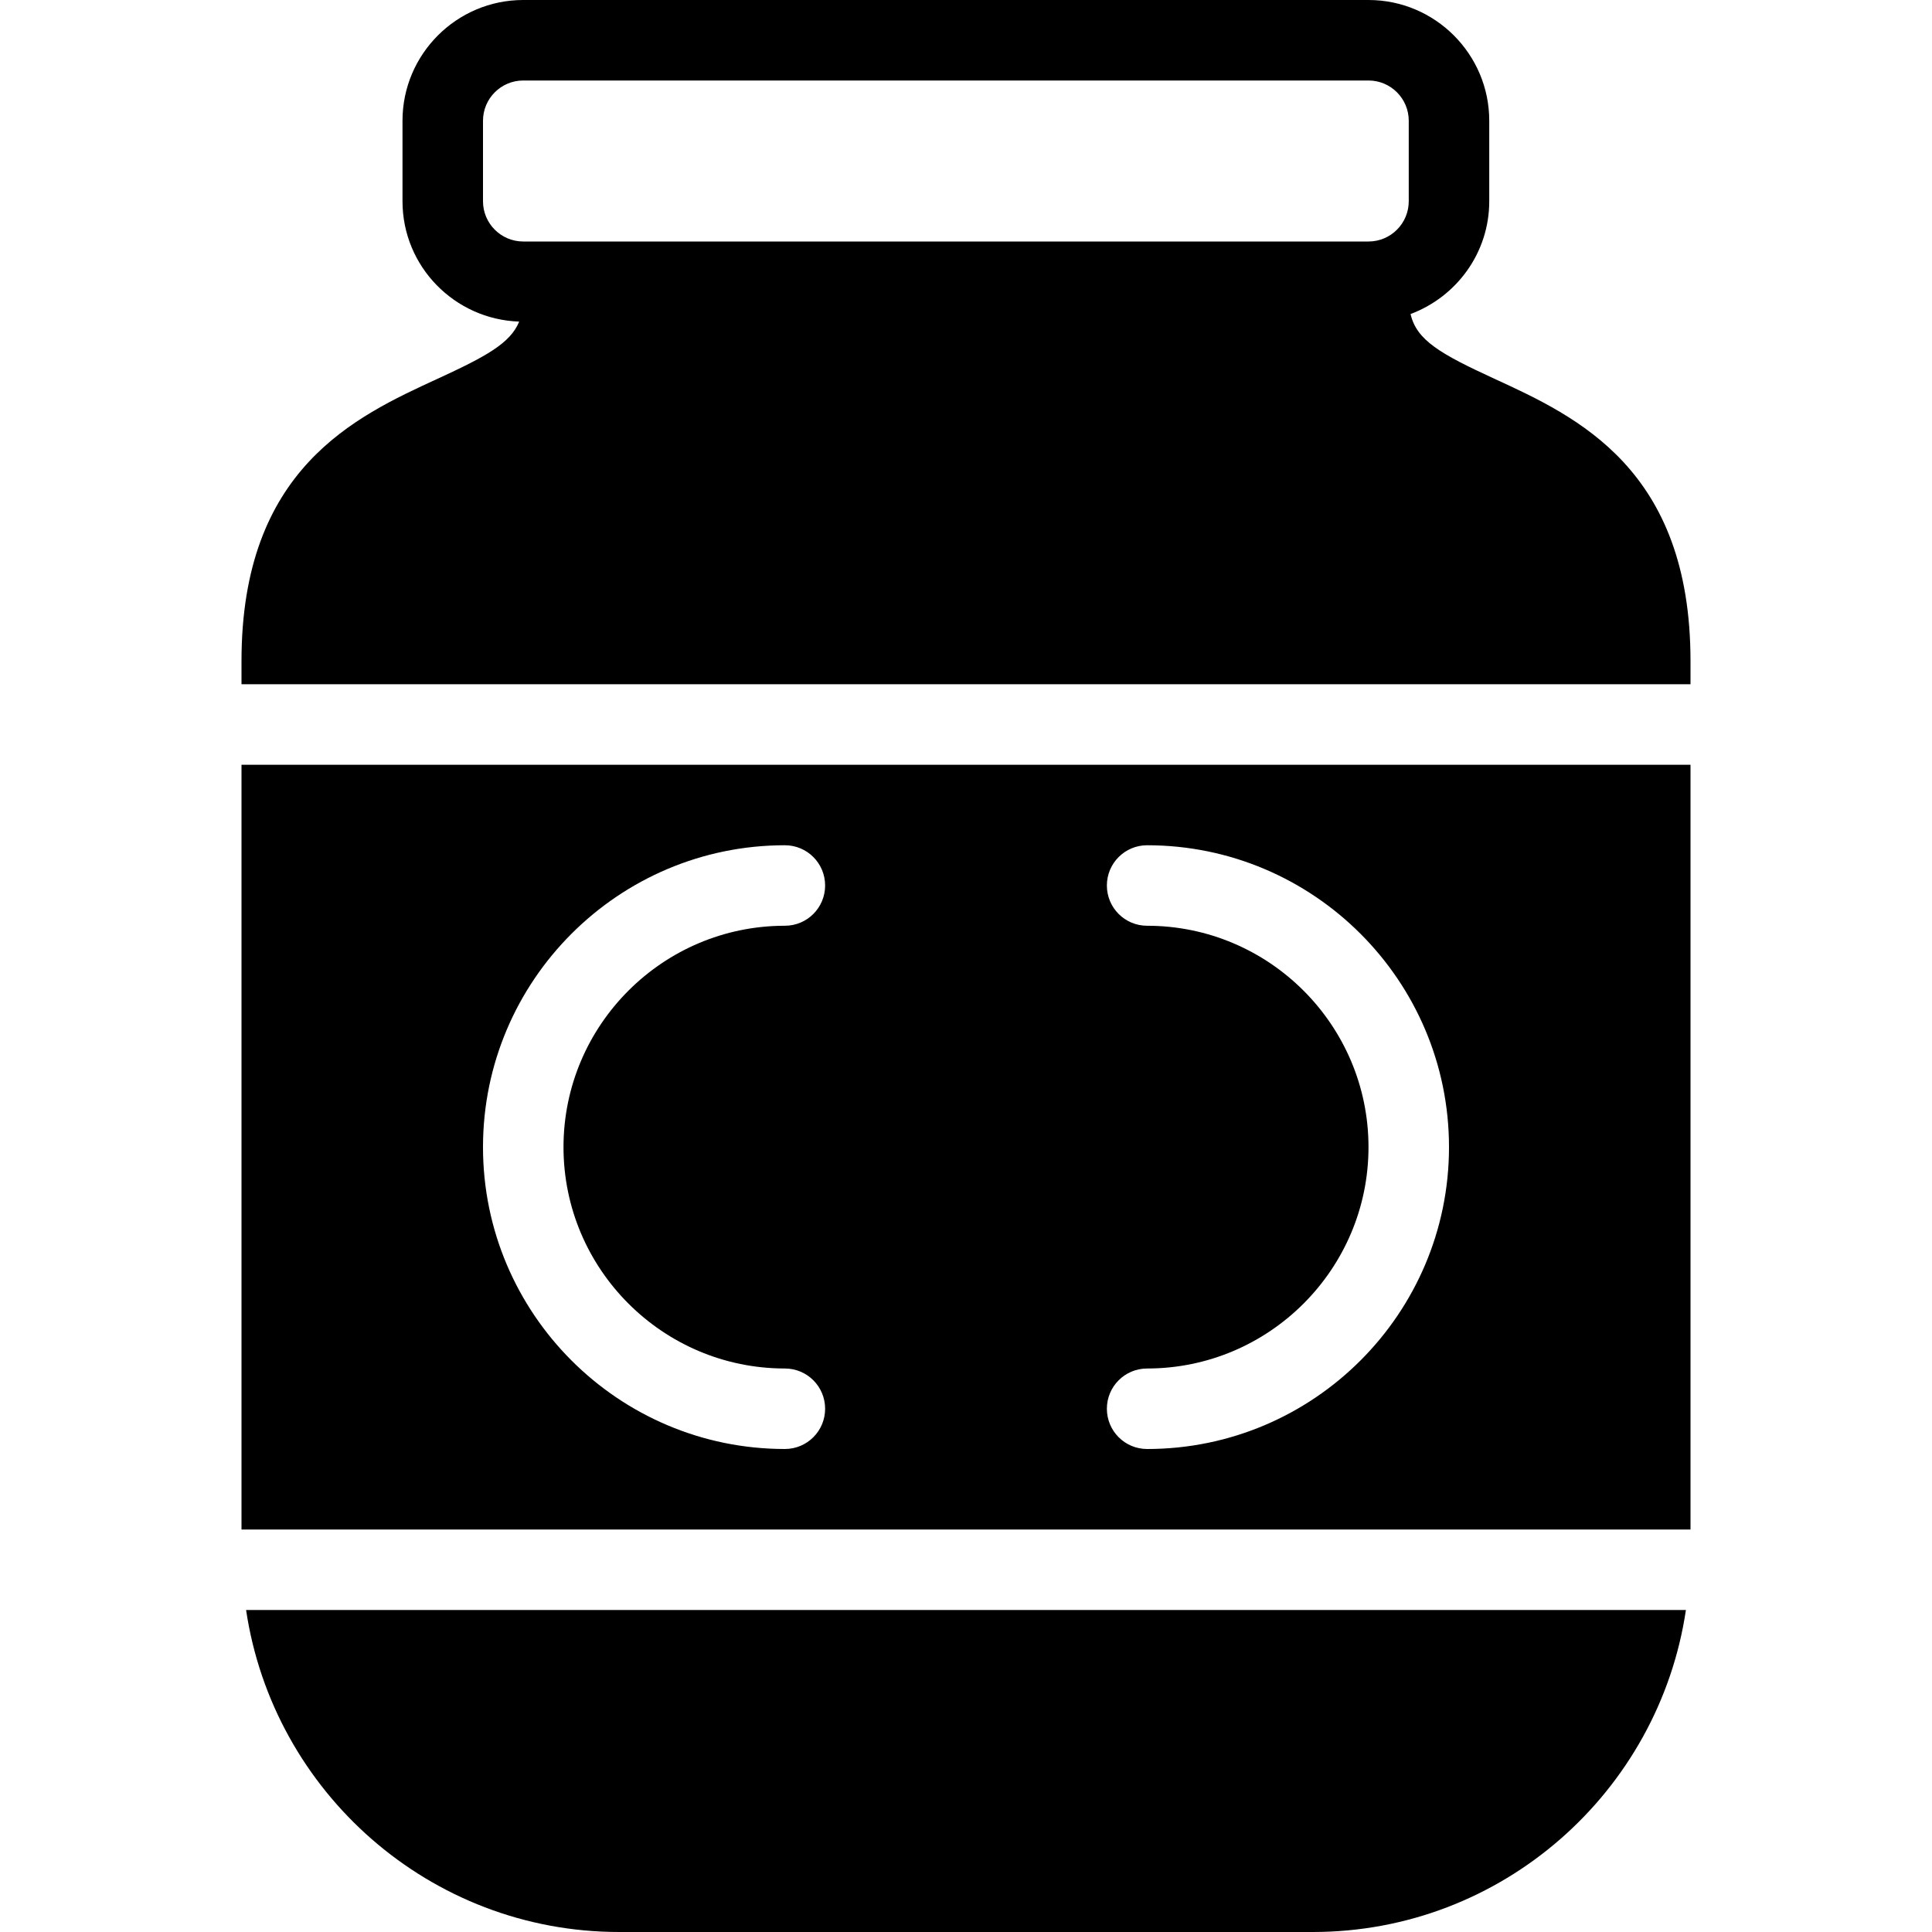
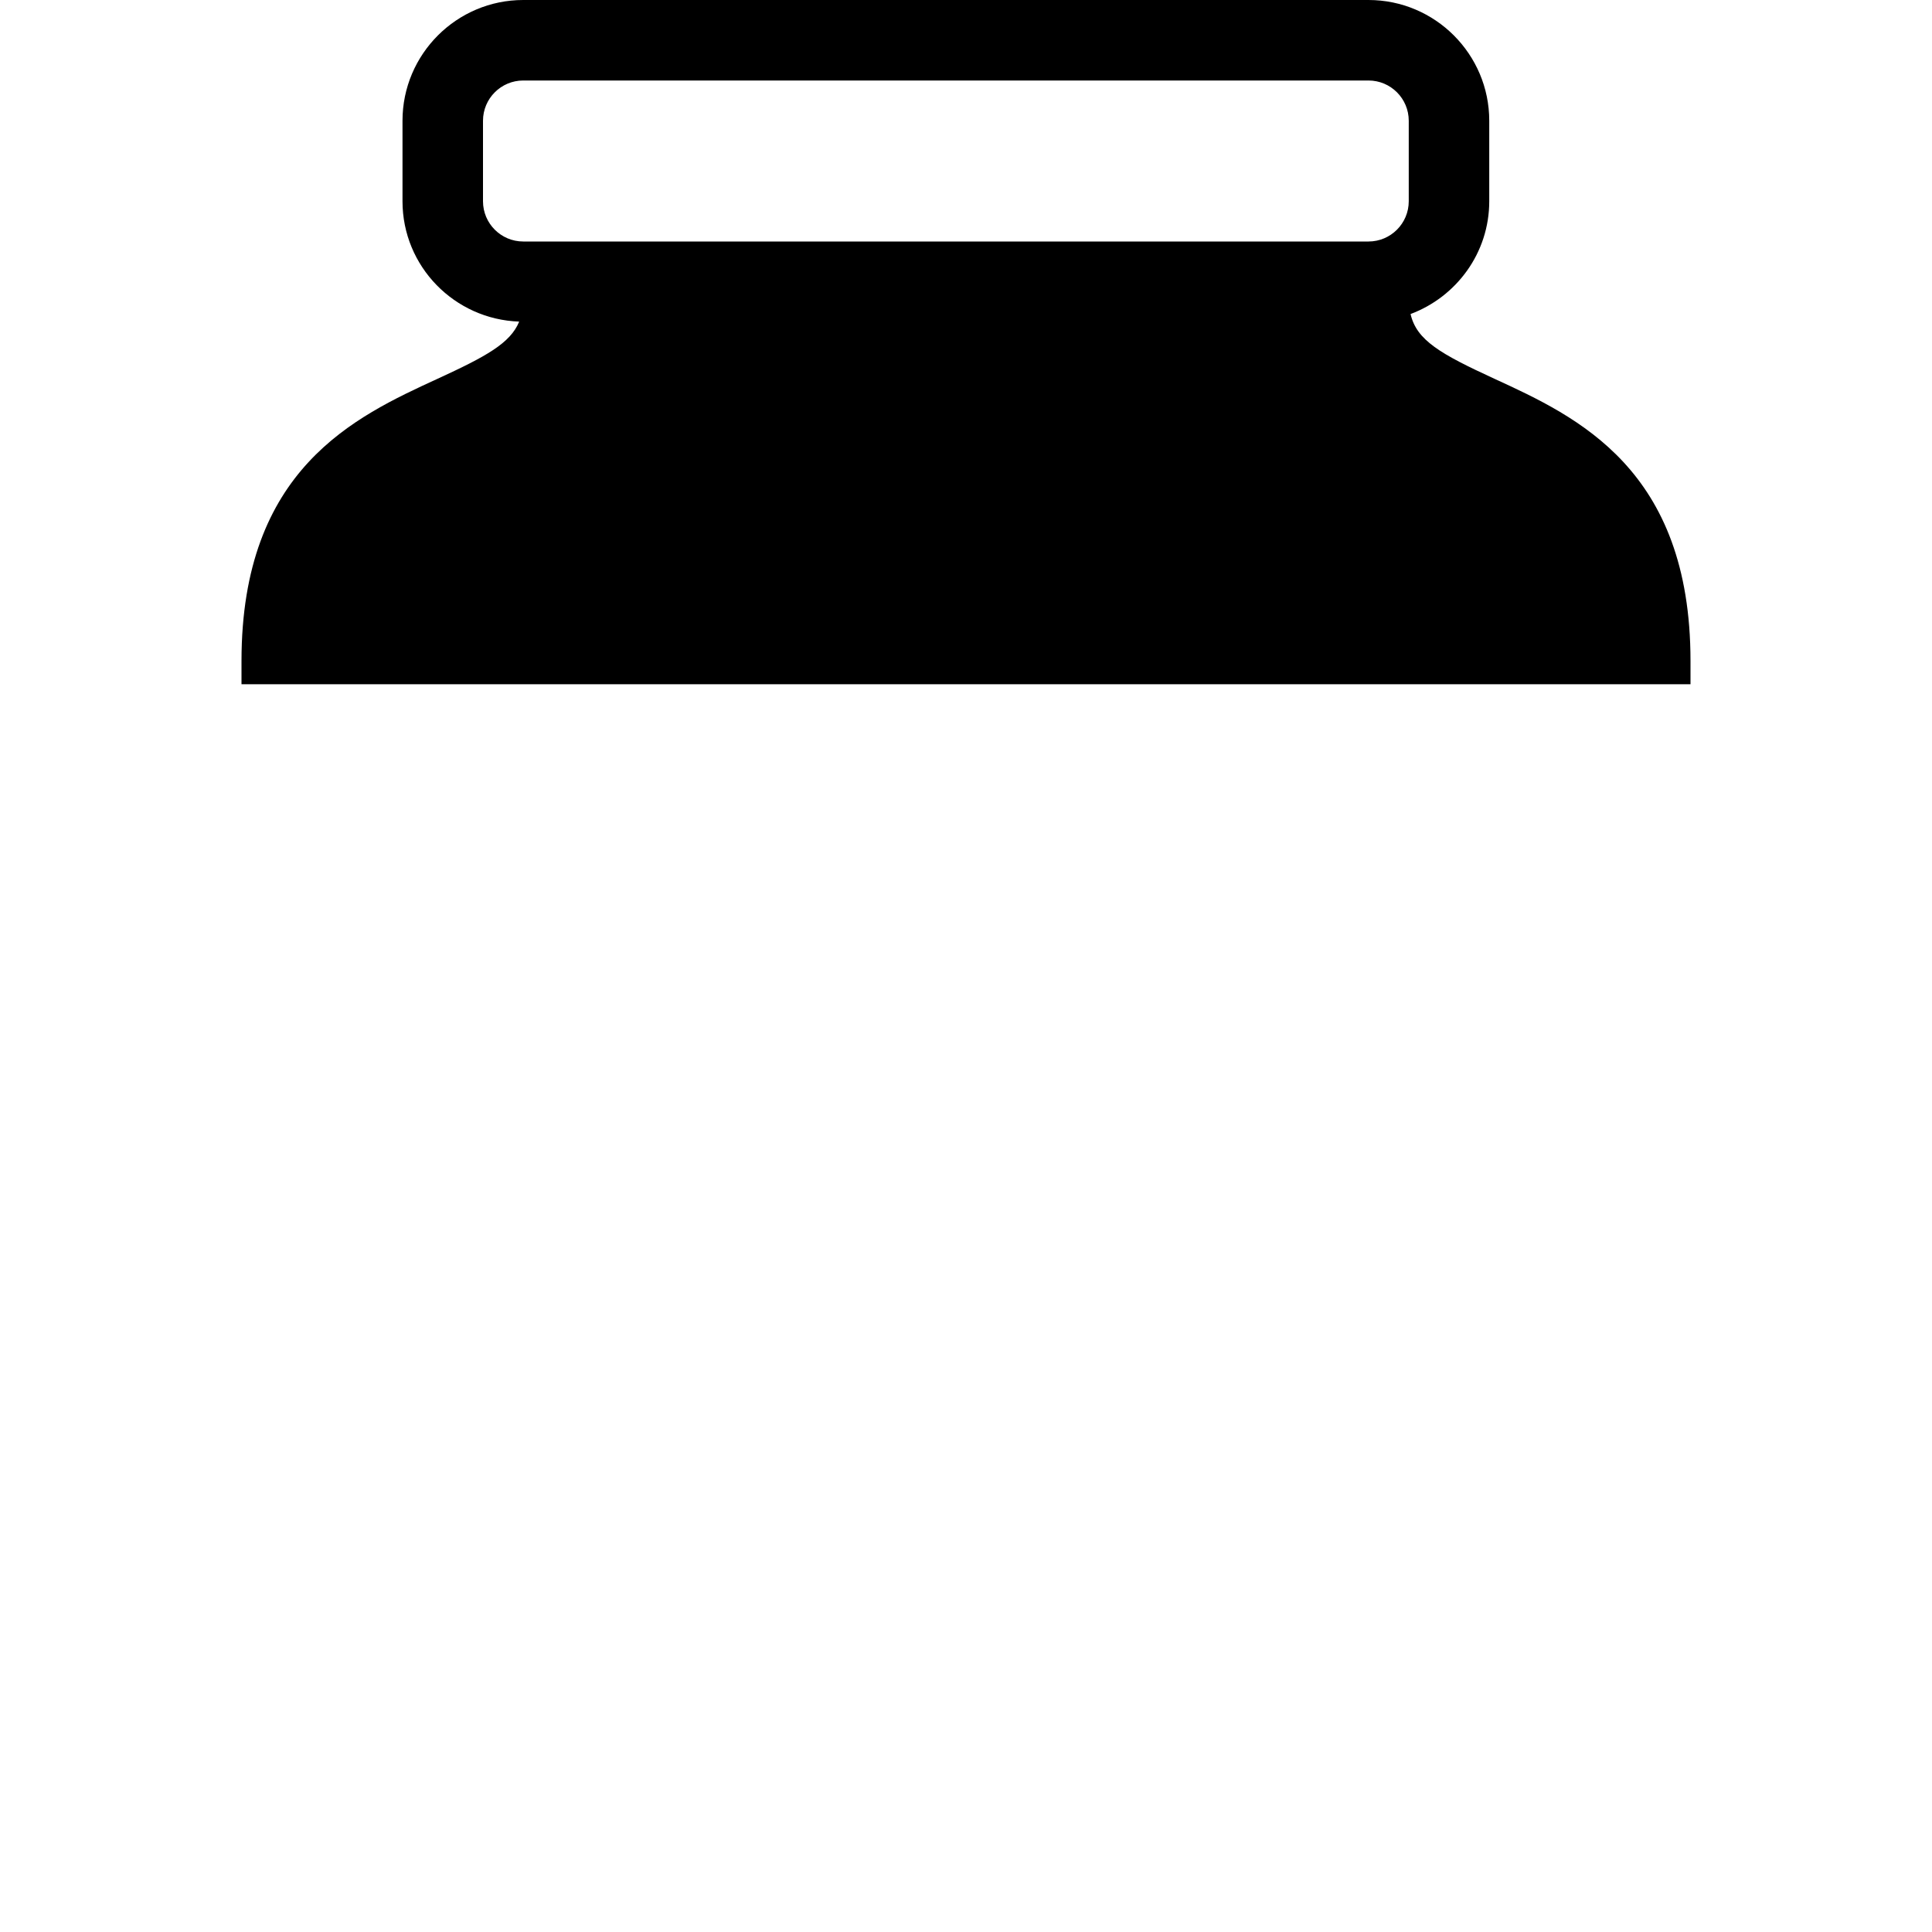
<svg xmlns="http://www.w3.org/2000/svg" fill="#000000" height="800px" width="800px" version="1.1" id="Capa_1" viewBox="0 0 48 48" xml:space="preserve">
  <g>
-     <path d="M6,38h36V19H6V38z M28.5,23c-0.553,0-1-0.447-1-1s0.447-1,1-1c4.136,0,7.5,3.364,7.5,7.5S32.636,36,28.5,36   c-0.553,0-1-0.447-1-1s0.447-1,1-1c3.032,0,5.5-2.468,5.5-5.5S31.532,23,28.5,23z M19.5,21c0.553,0,1,0.447,1,1s-0.447,1-1,1   c-3.032,0-5.5,2.468-5.5,5.5s2.468,5.5,5.5,5.5c0.553,0,1,0.447,1,1s-0.447,1-1,1c-4.136,0-7.5-3.364-7.5-7.5S15.364,21,19.5,21z" />
-     <path d="M15.384,48h17.232c4.703,0,8.598-3.481,9.27-8H6.114C6.786,44.519,10.681,48,15.384,48z" />
    <path d="M37.128,9.41c-1.338-0.616-1.933-0.954-2.083-1.608C36.183,7.376,37,6.286,37,5V3c0-1.654-1.346-3-3-3H13   c-1.654,0-3,1.346-3,3v2c0,1.62,1.292,2.935,2.899,2.99c-0.219,0.537-0.822,0.866-2.027,1.42C8.816,10.355,6,11.651,6,16.422V17h36   v-0.578C42,11.651,39.184,10.355,37.128,9.41z M12,5V3c0-0.552,0.448-1,1-1h21c0.552,0,1,0.448,1,1v2c0,0.552-0.448,1-1,1H13   C12.448,6,12,5.552,12,5z" />
  </g>
</svg>